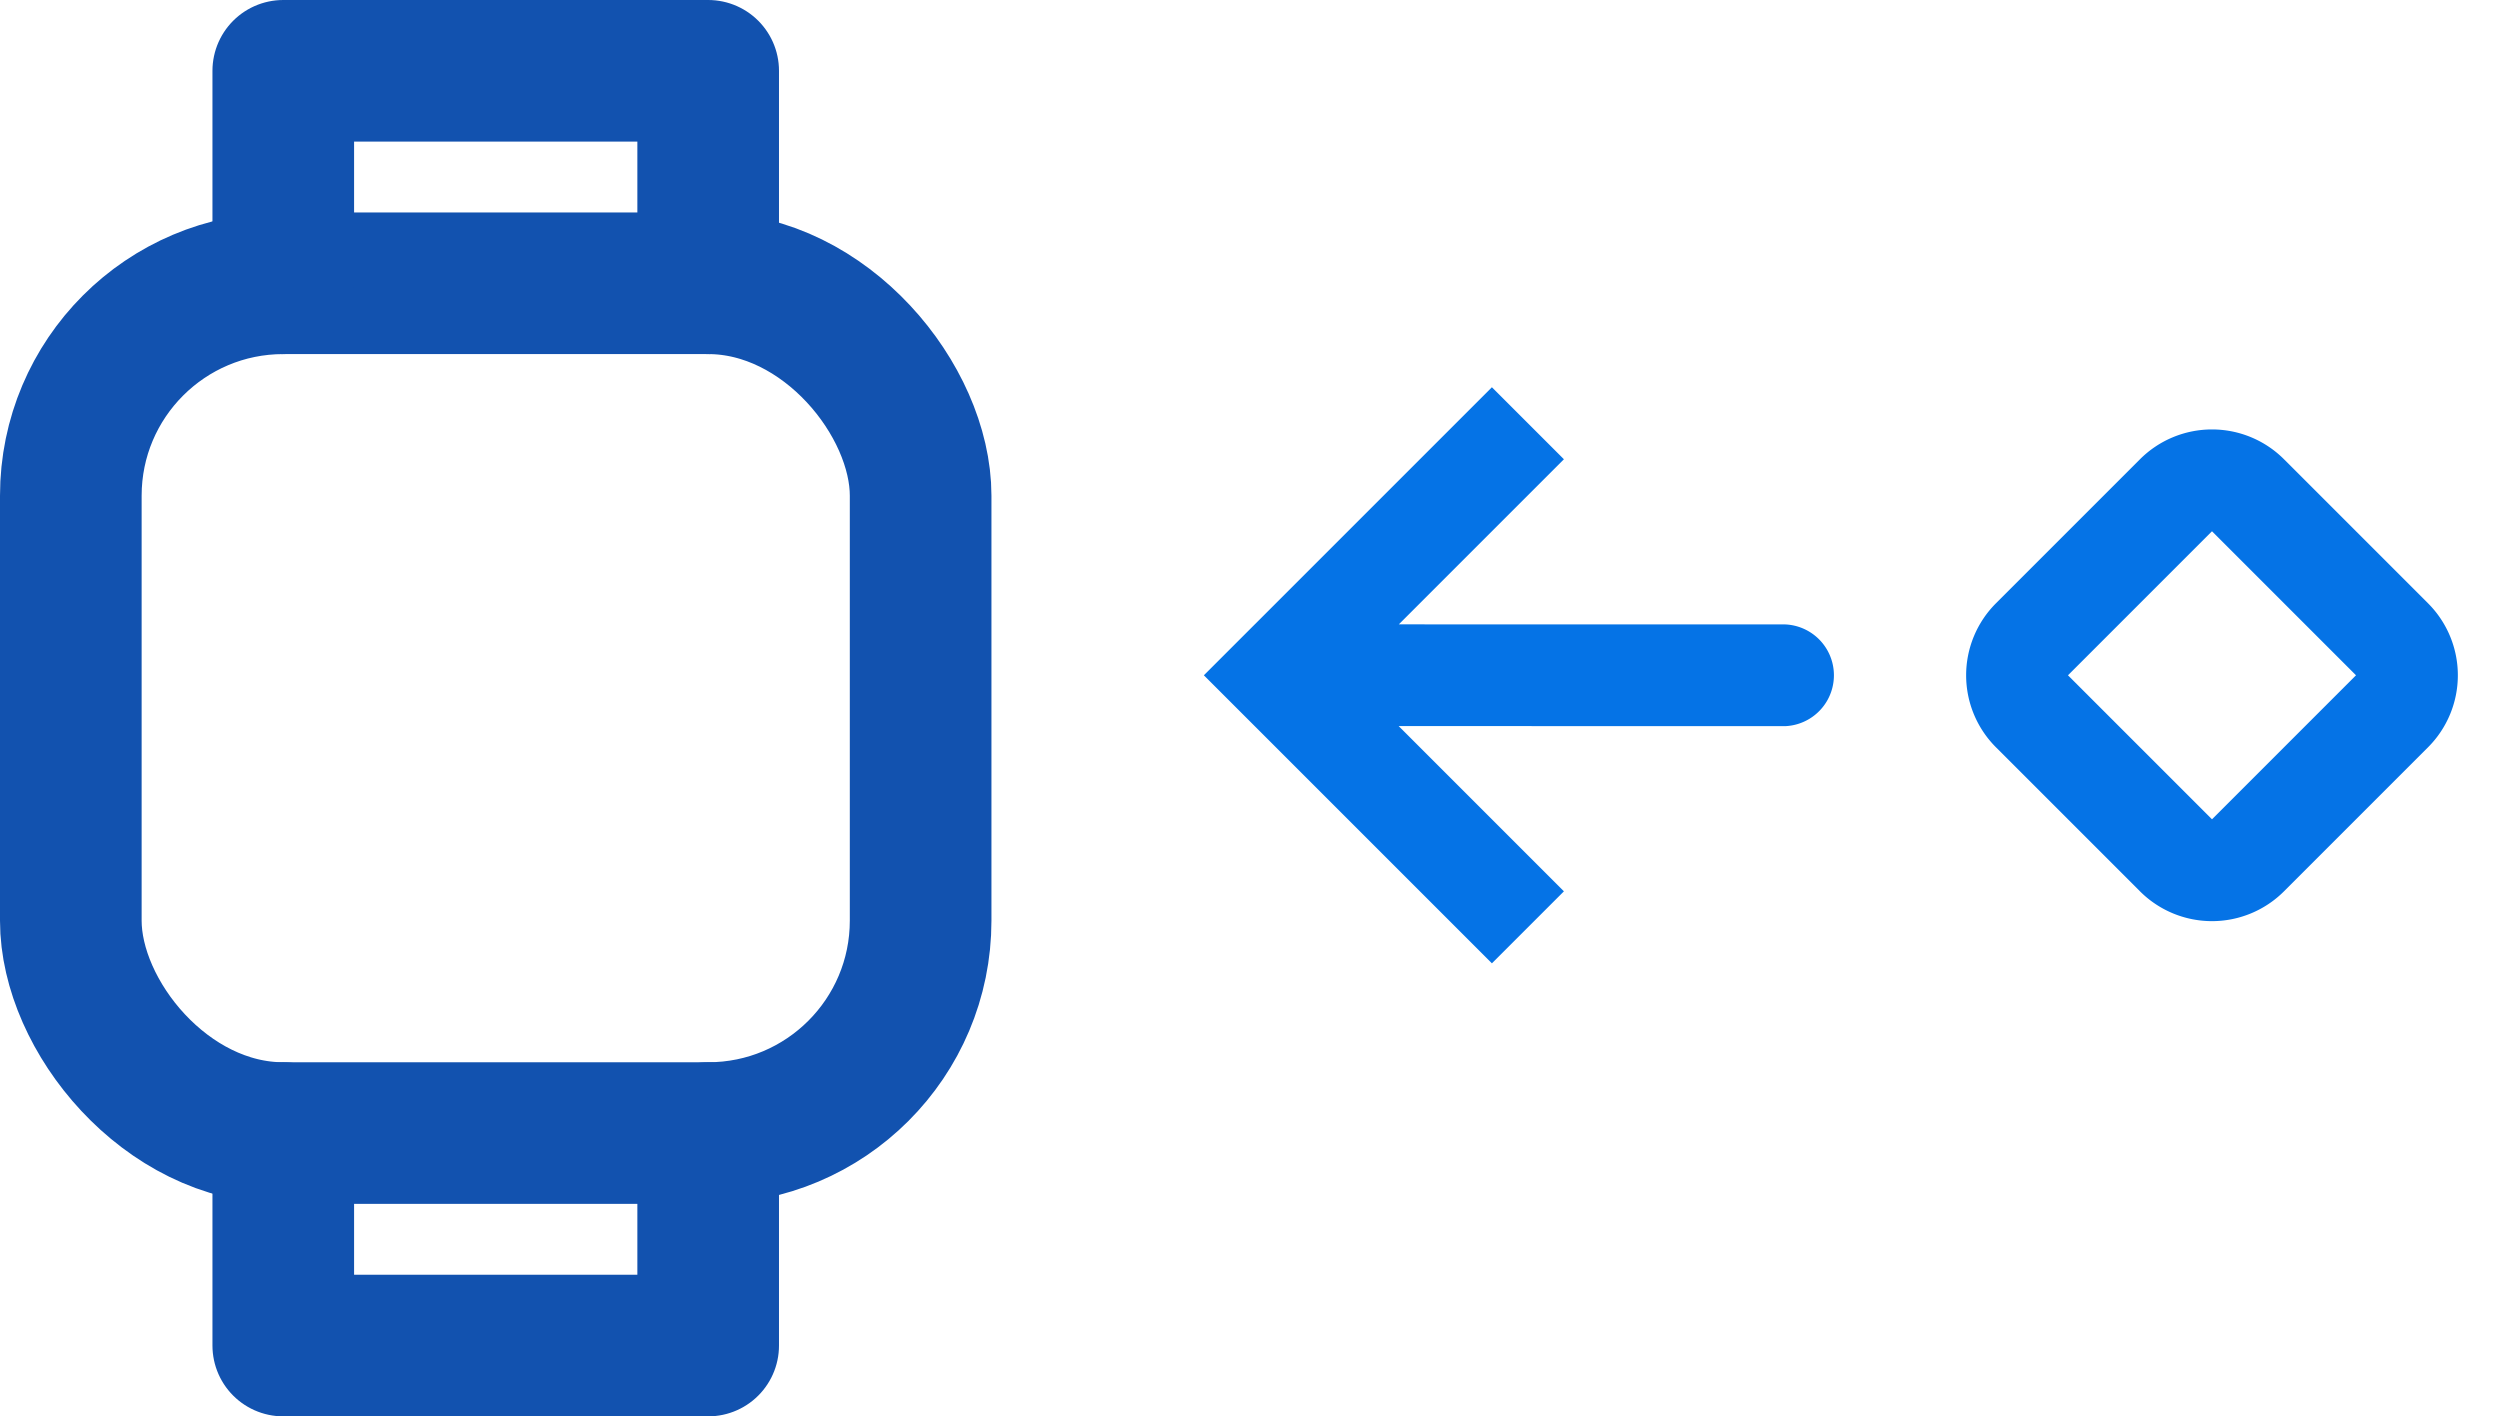
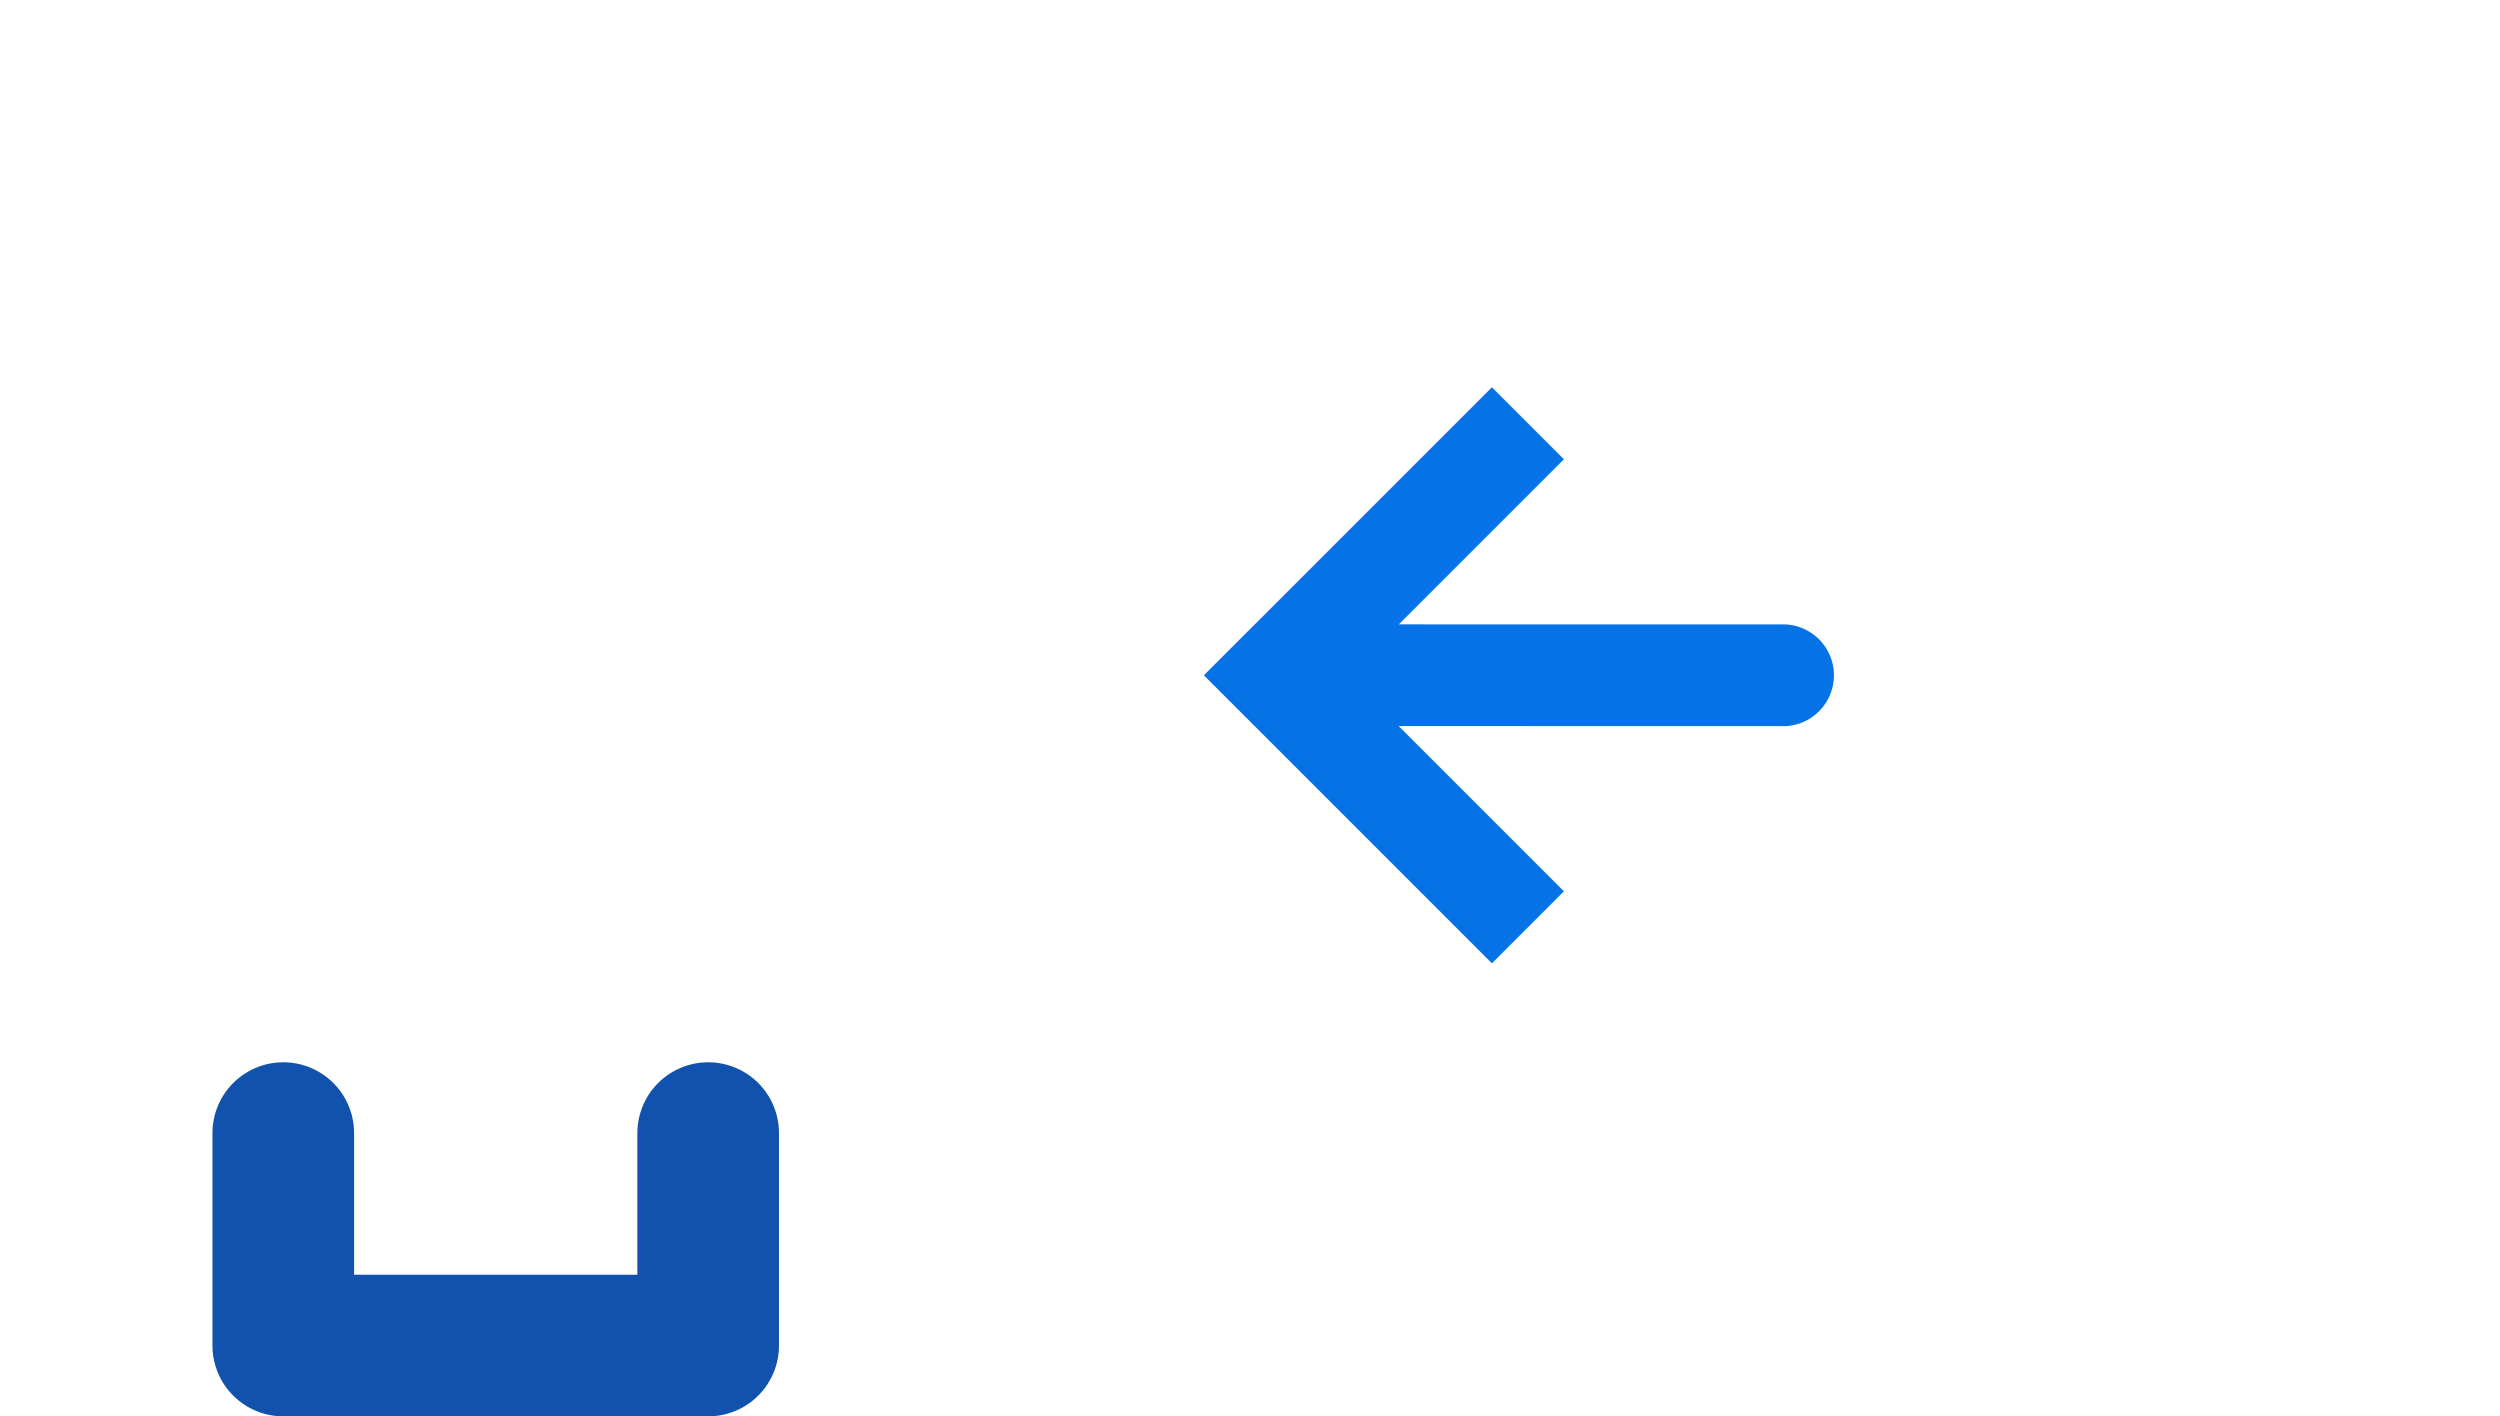
<svg xmlns="http://www.w3.org/2000/svg" width="35.302" height="20" viewBox="0 0 35.302 20">
  <g id="Group_9301" data-name="Group 9301" transform="translate(-162 -8527)">
    <g id="Group_9299" data-name="Group 9299" transform="translate(157 8525)">
-       <rect id="Rectangle_2500" data-name="Rectangle 2500" width="12" height="12" rx="3" transform="translate(6 6)" fill="none" stroke="#1252af" stroke-linecap="round" stroke-linejoin="round" stroke-width="2" />
      <path id="Path_3694" data-name="Path 3694" d="M9,18v3h6V18" fill="none" stroke="#1252af" stroke-linecap="round" stroke-linejoin="round" stroke-width="2" />
-       <path id="Path_3695" data-name="Path 3695" d="M9,6V3h6V6" fill="none" stroke="#1252af" stroke-linecap="round" stroke-linejoin="round" stroke-width="2" />
    </g>
    <g id="Group_9300" data-name="Group 9300" transform="translate(188.151 8545.687) rotate(-135)">
-       <path id="Path_3673" data-name="Path 3673" d="M5.752,4.314A1.438,1.438,0,0,1,4.314,5.752H1.438A1.438,1.438,0,0,1,0,4.314V1.438A1.438,1.438,0,0,1,1.438,0H4.314A1.438,1.438,0,0,1,5.752,1.438Zm-1.438,0H1.438V1.438H4.314Z" transform="translate(0 7.19)" fill="#0573e6" fill-rule="evenodd" />
      <path id="Path_3674" data-name="Path 3674" d="M5.084,5.752H6.522V0H.77V1.438h3.3L.211,5.295A.719.719,0,0,0,1.227,6.311L5.084,2.455Z" transform="translate(6.42 0)" fill="#0573e6" />
    </g>
  </g>
</svg>